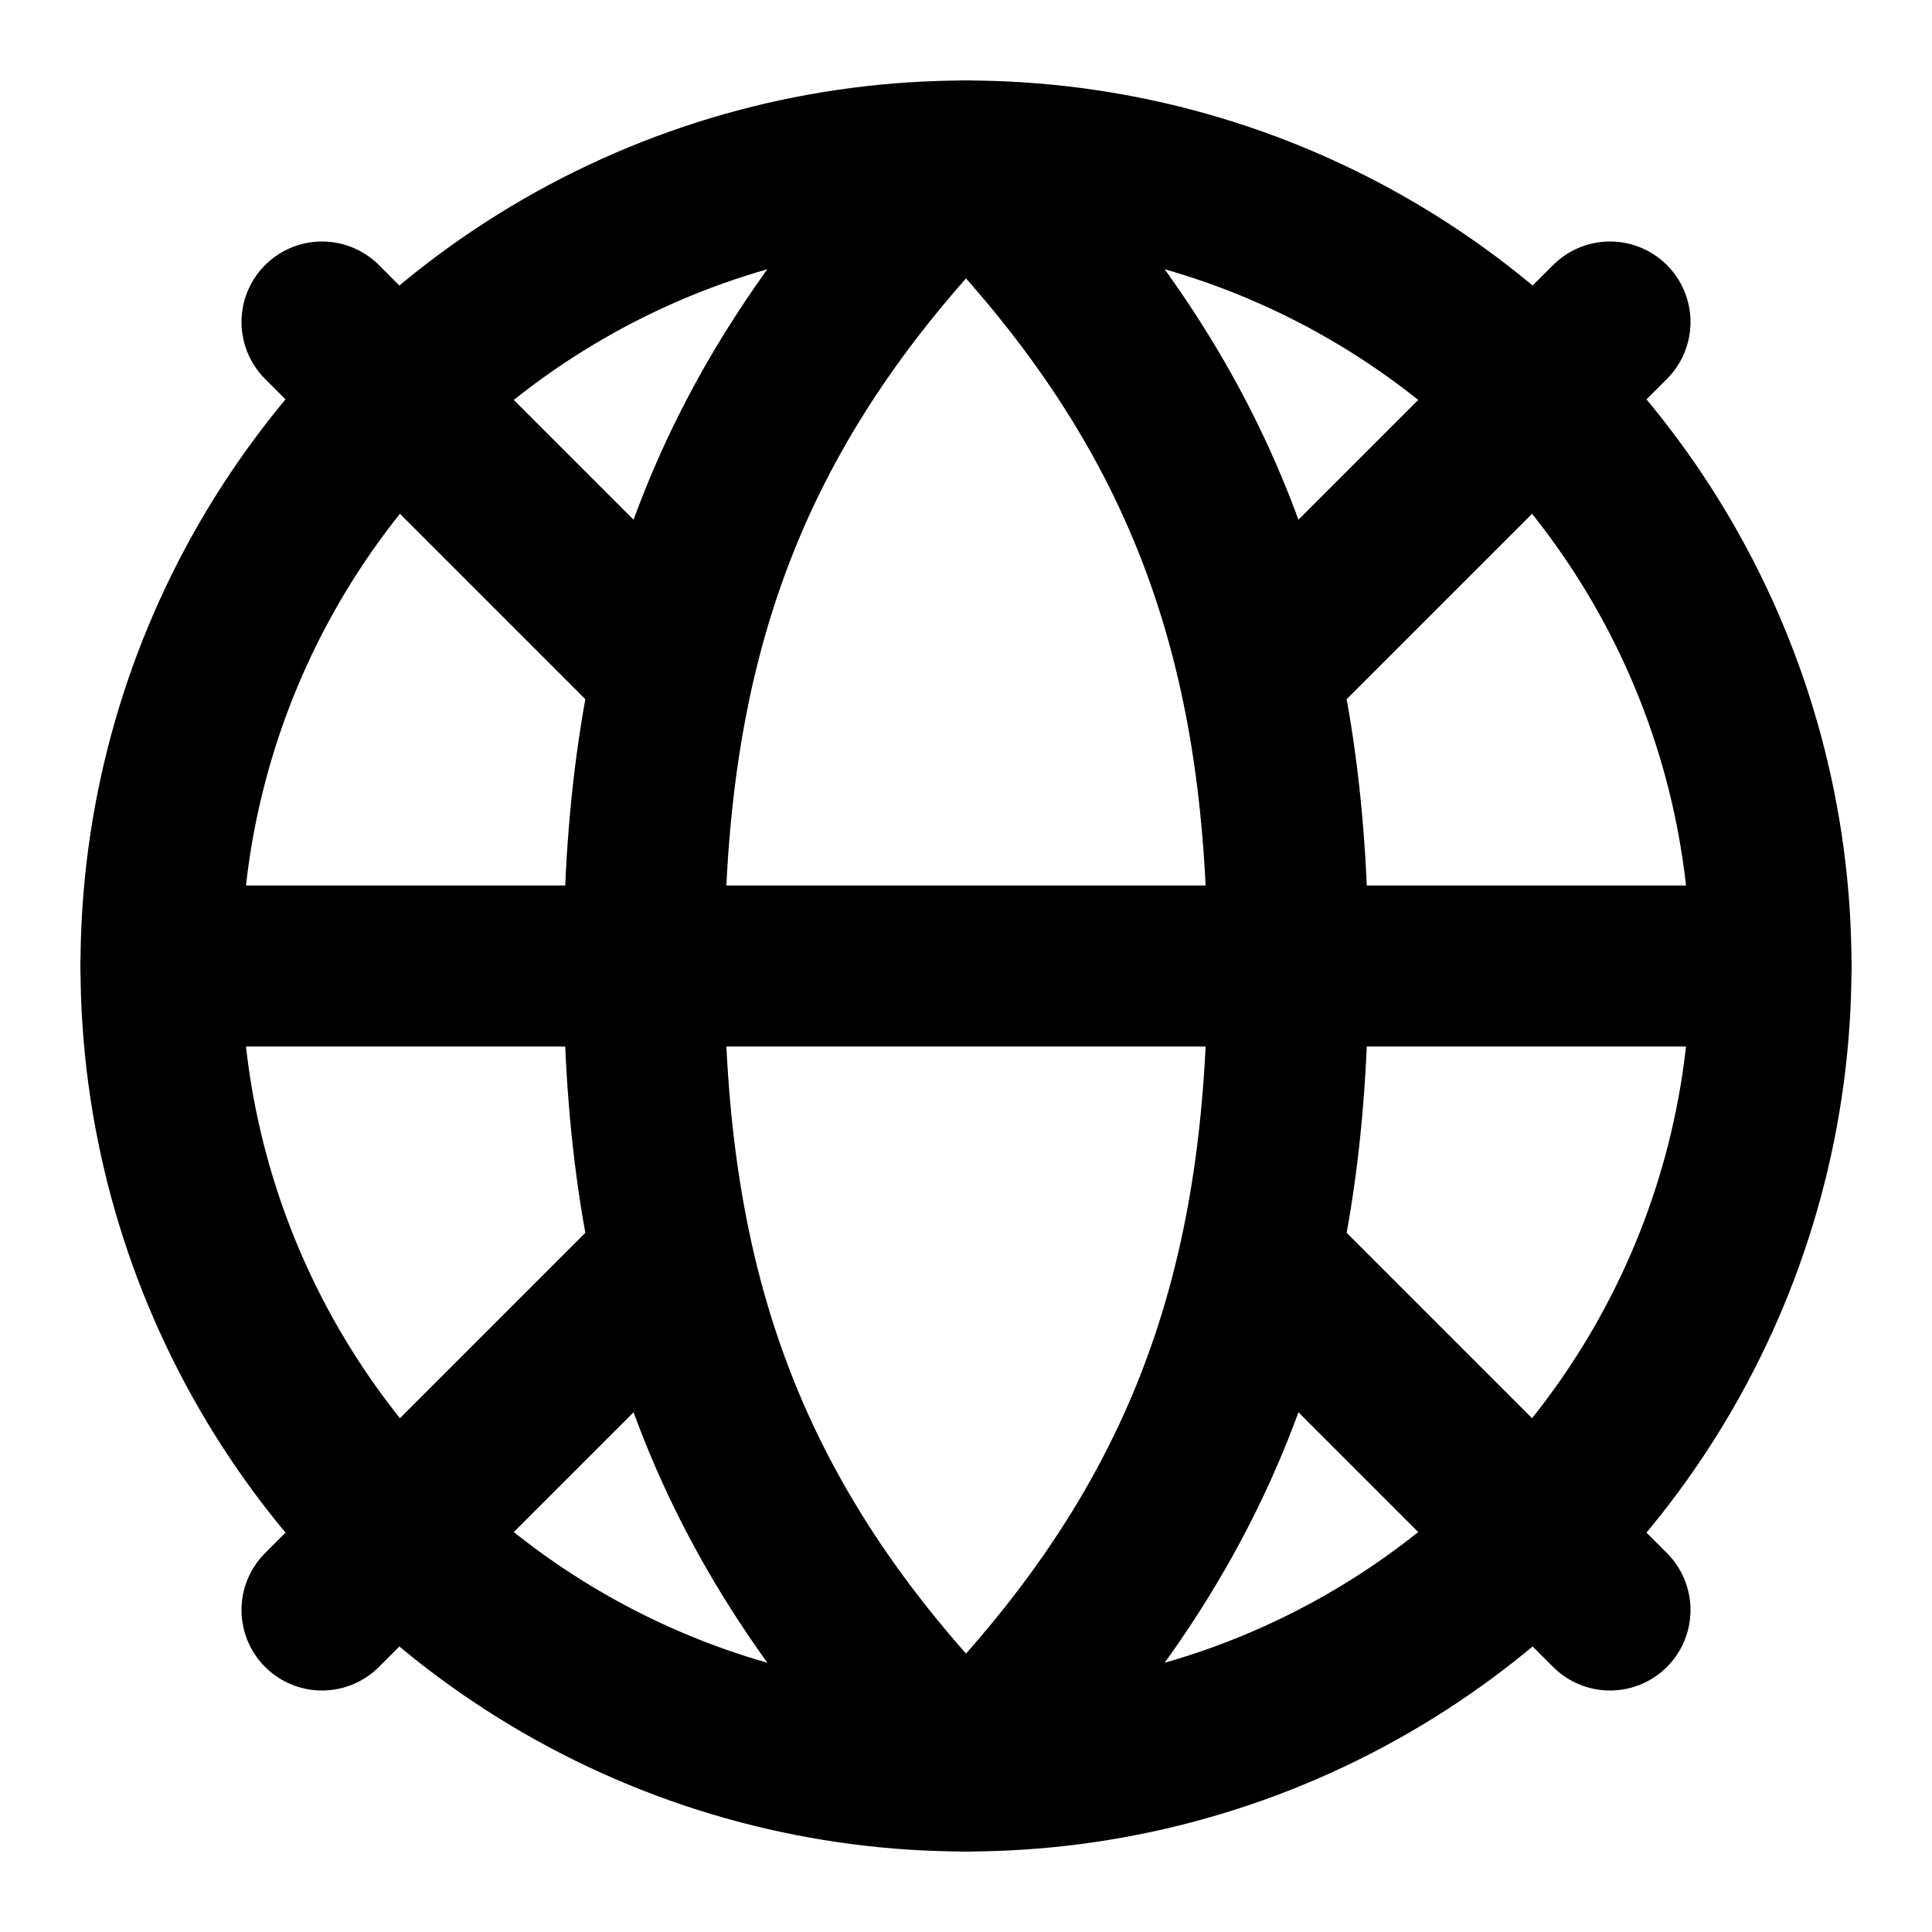
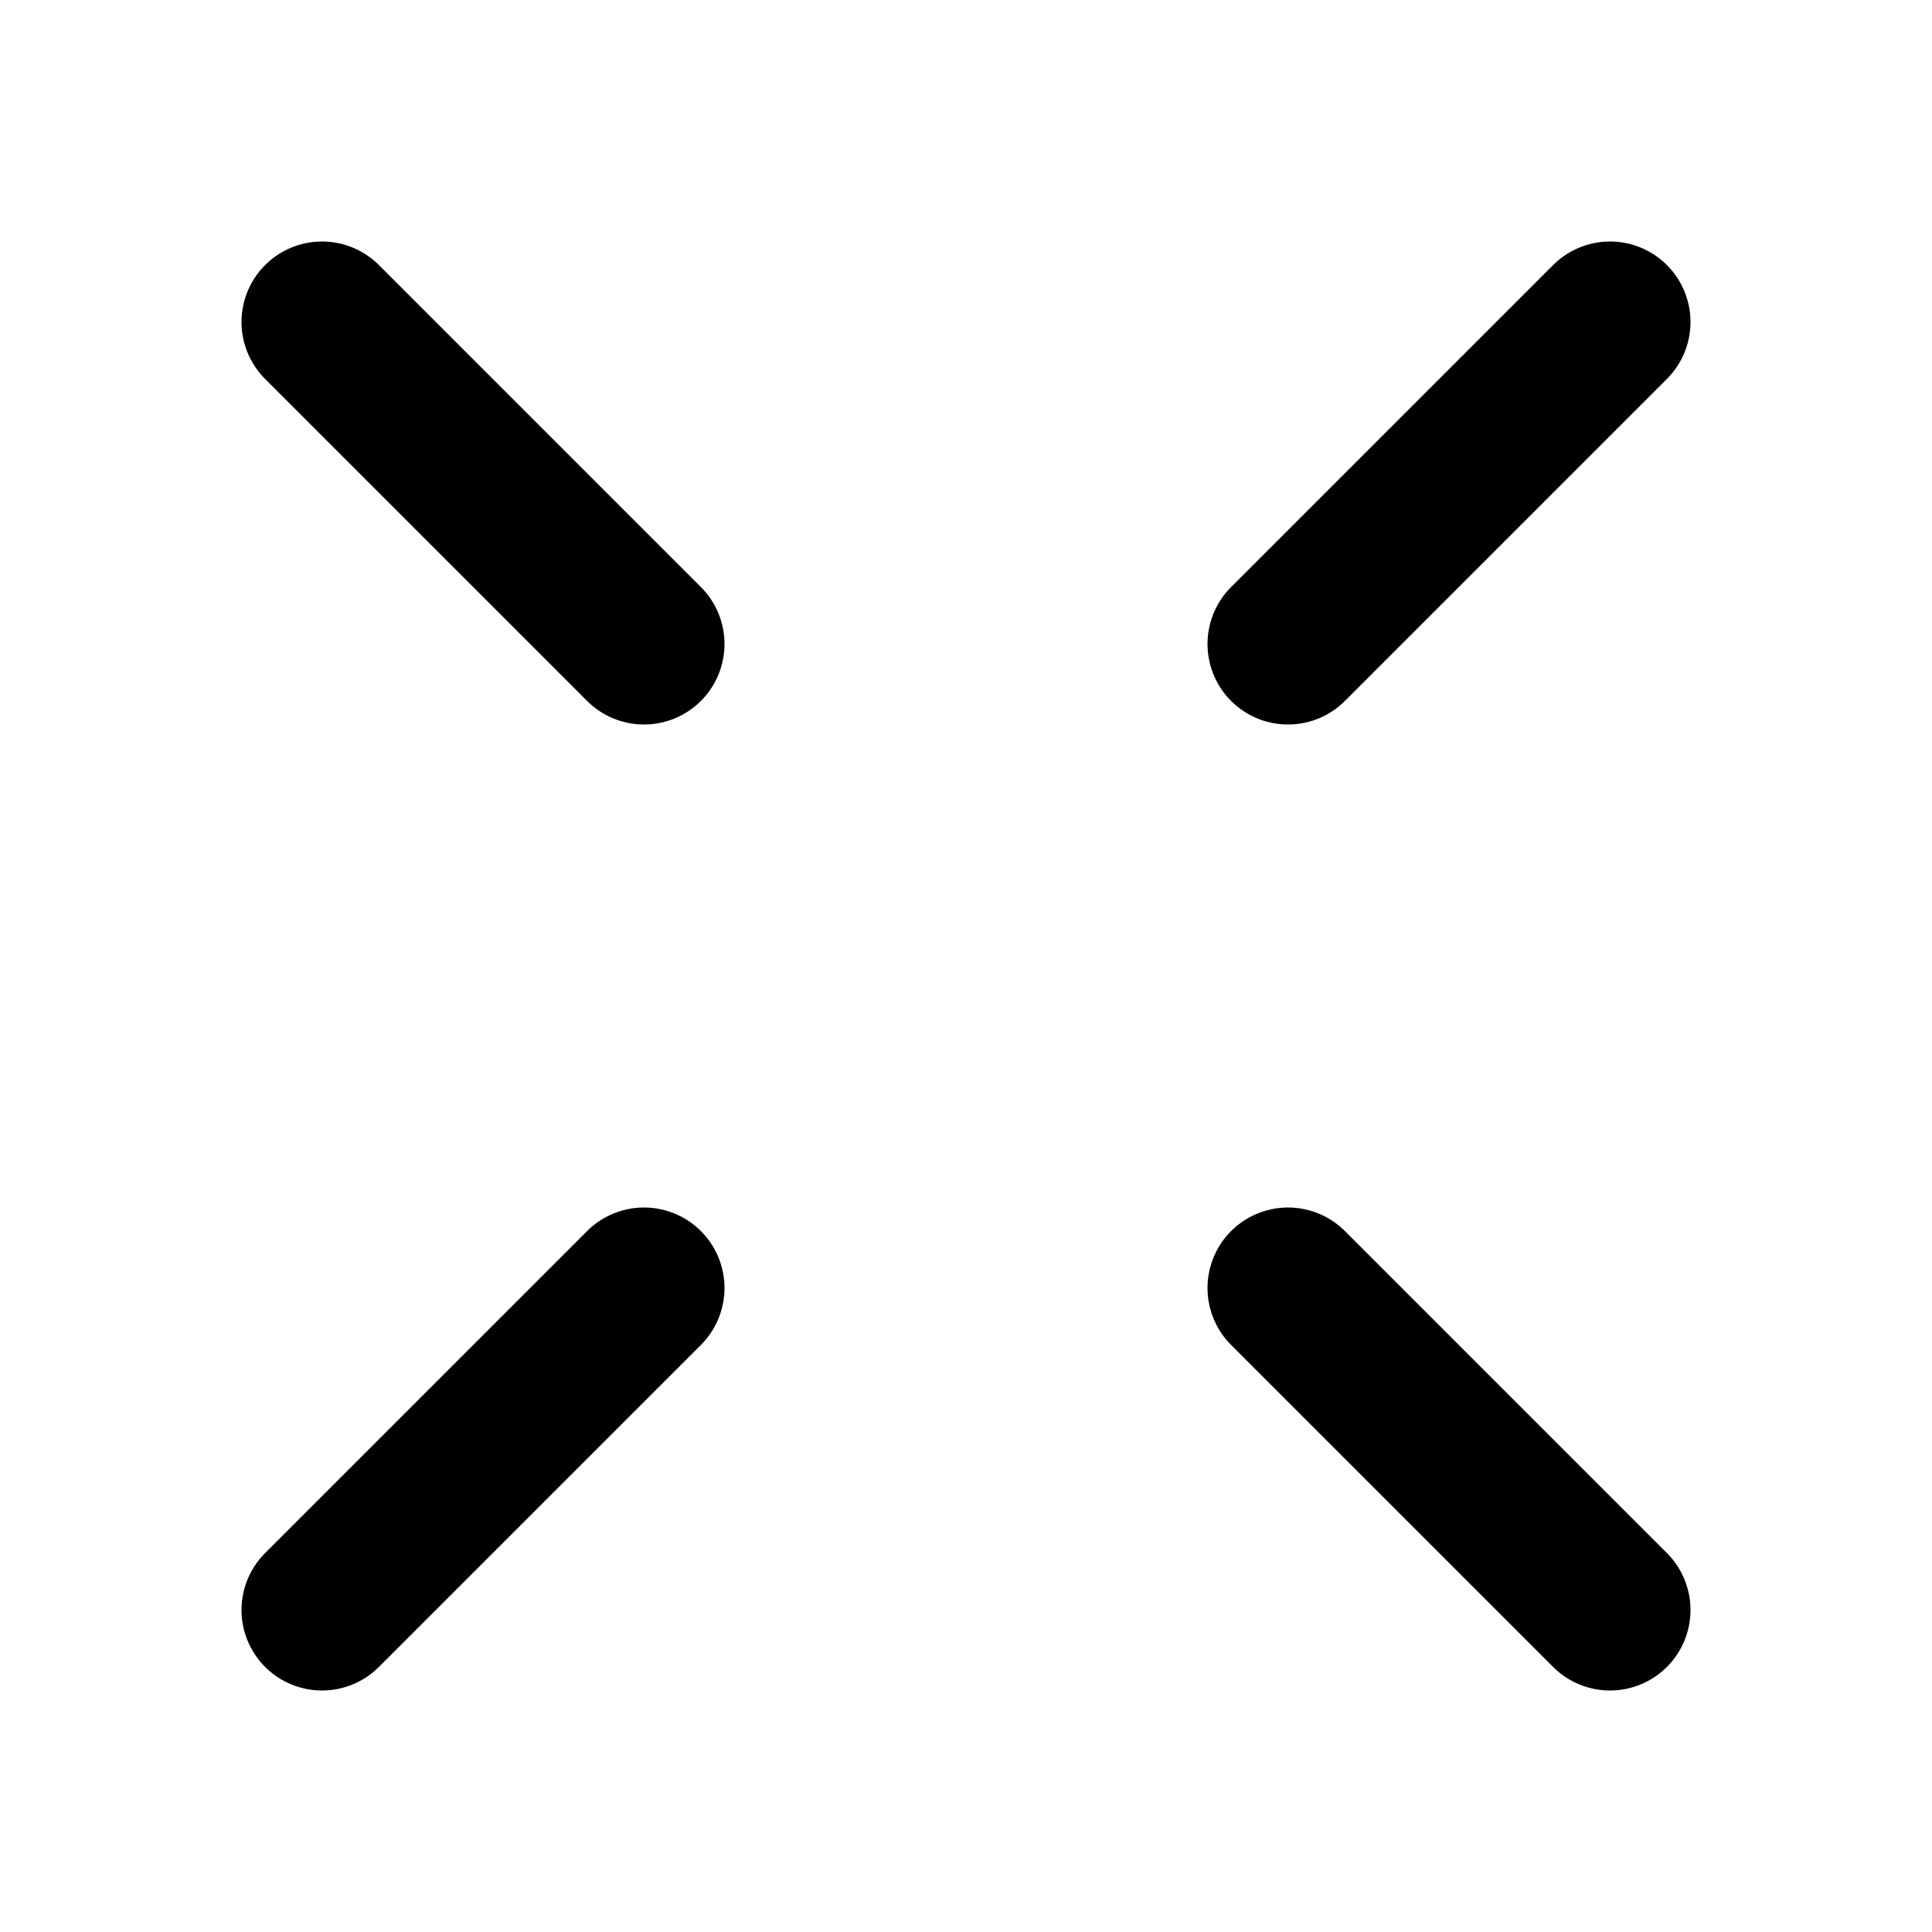
<svg xmlns="http://www.w3.org/2000/svg" fill="none" viewBox="0 0 24 24" height="24" width="24">
-   <circle stroke-width="2" stroke="black" r="10" cy="12" cx="12" />
-   <path stroke-linecap="round" stroke-width="2" stroke="black" d="M2 12H22M12 2C9 5 8 8 8 12C8 16 9 19 12 22M12 2C15 5 16 8 16 12C16 16 15 19 12 22" />
  <path stroke-linecap="round" stroke-width="2" stroke="black" d="M4 4L8 8M20 4L16 8M20 20L16 16M4 20L8 16" />
</svg>